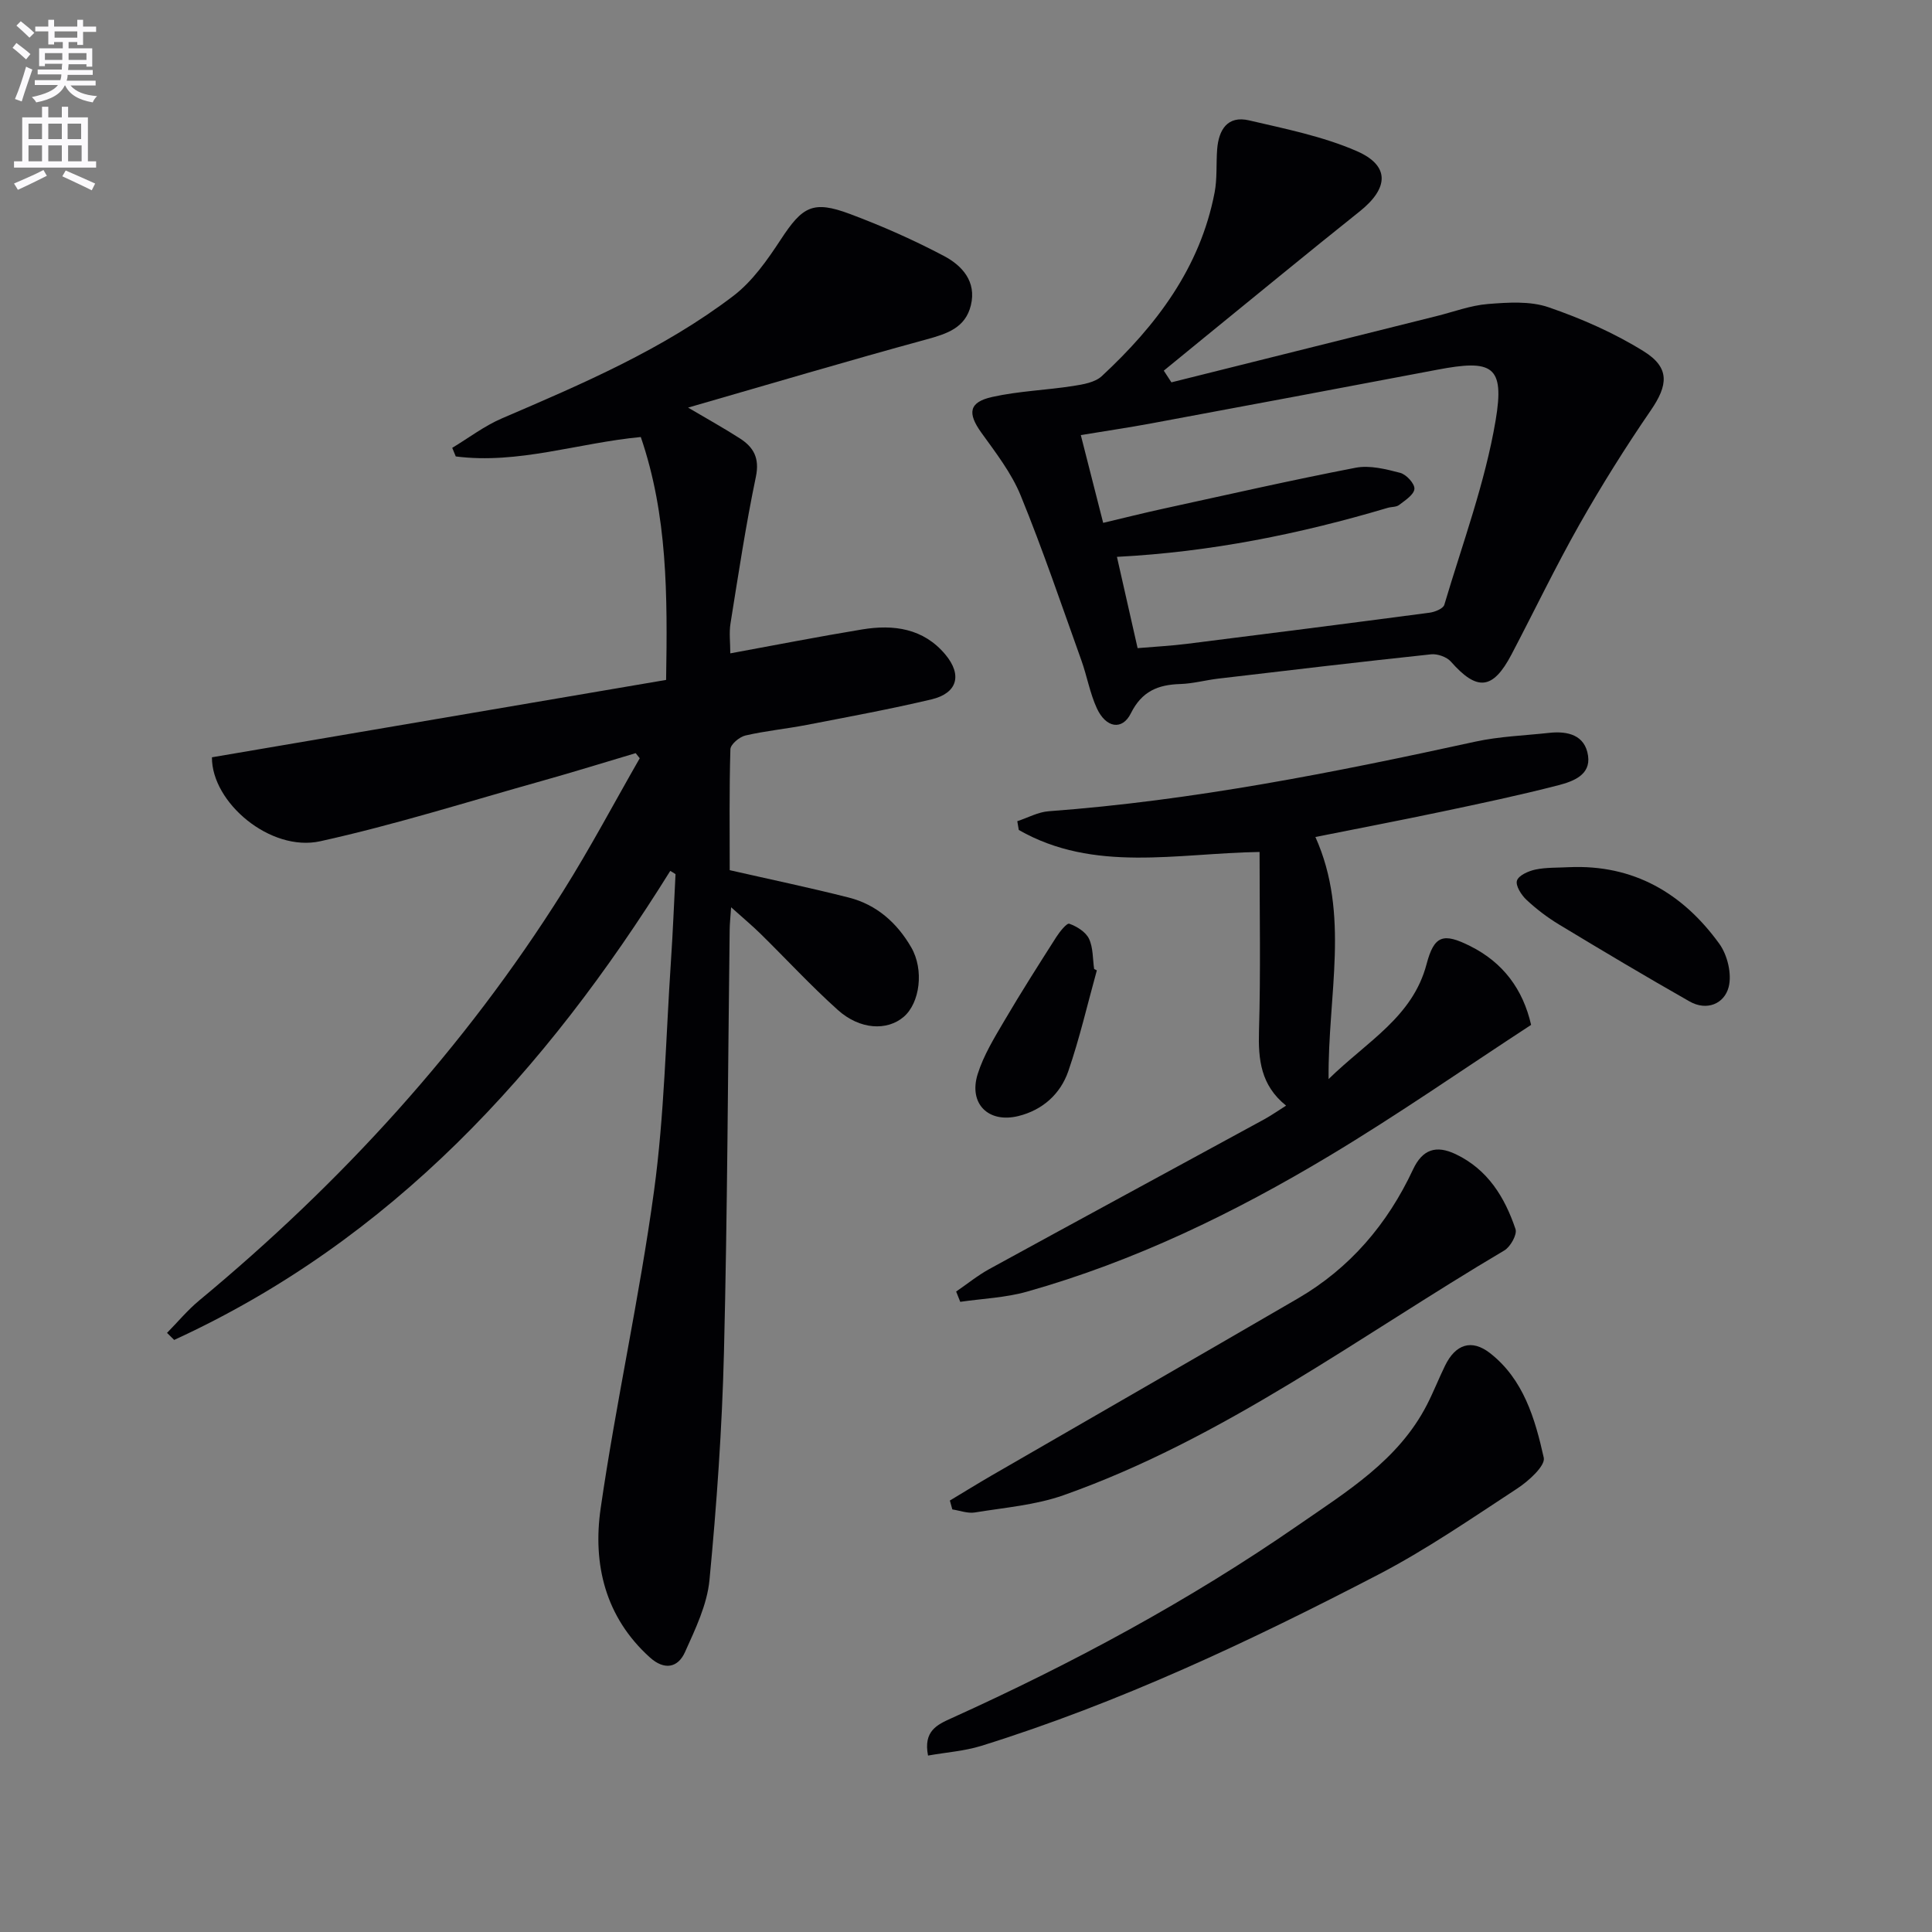
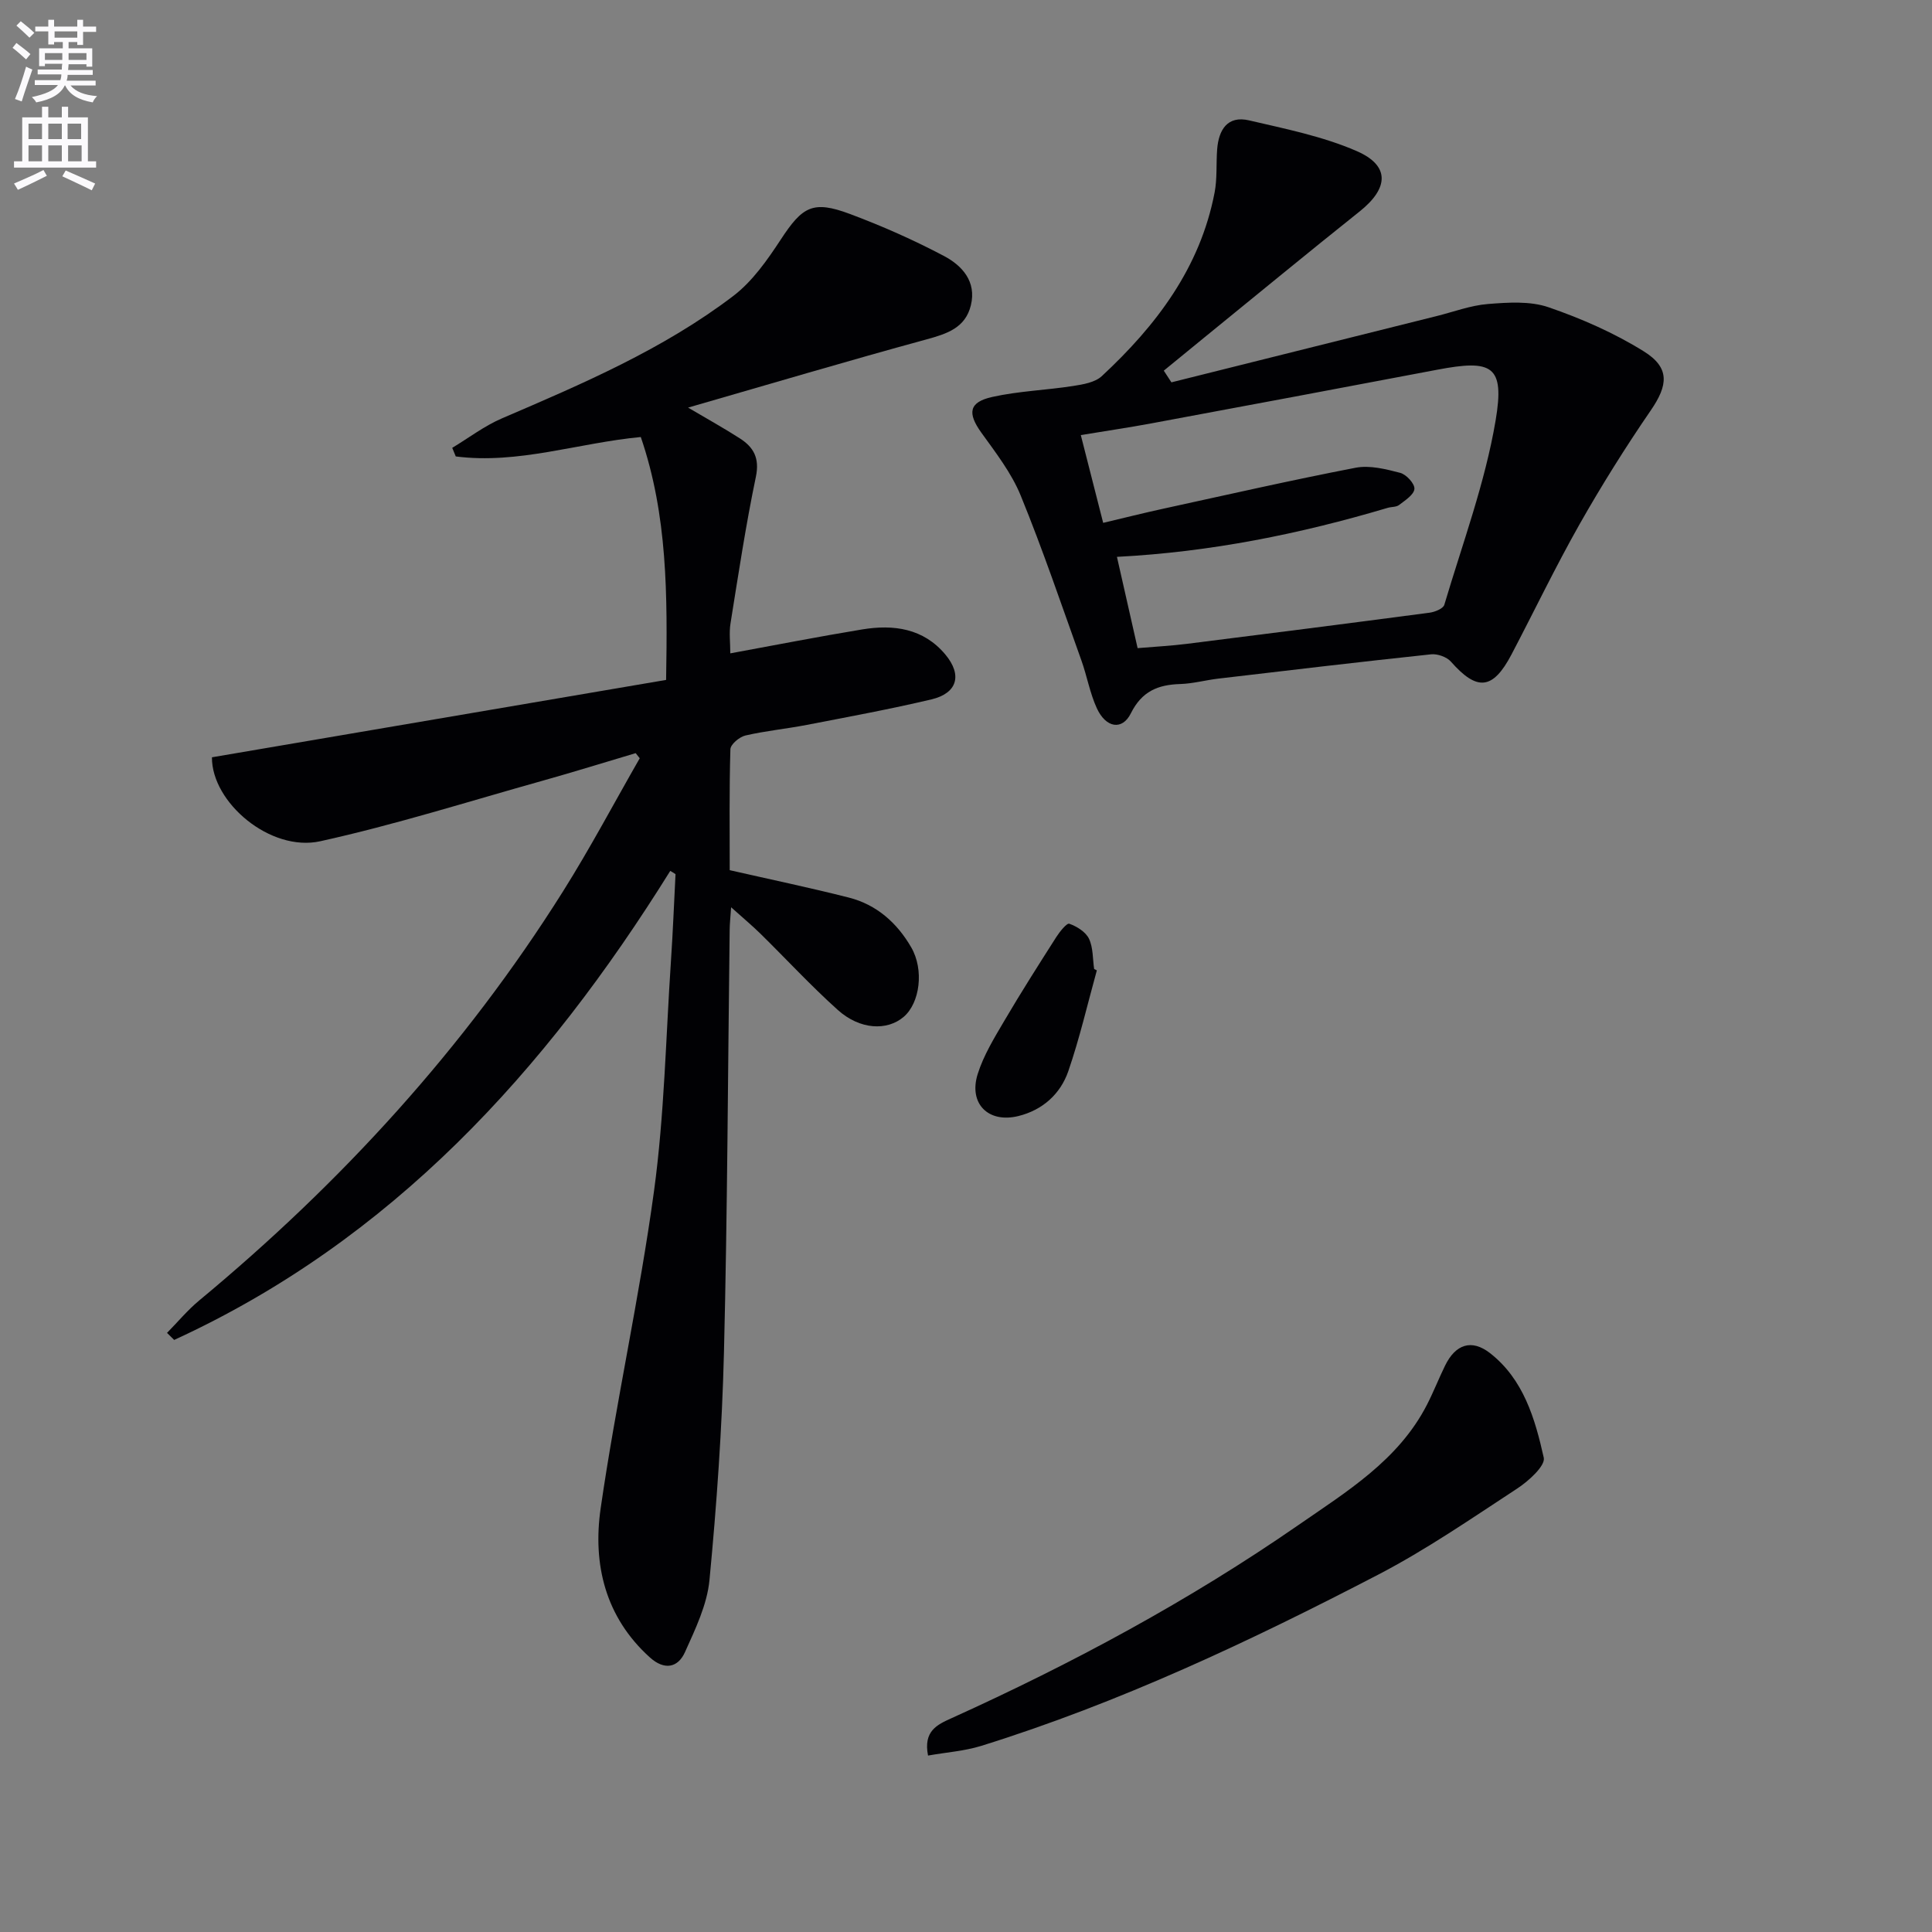
<svg xmlns="http://www.w3.org/2000/svg" enable-background="new 0 0 400 400" viewBox="0 0 400 400">
  <rect x="0" y="0" width="400" height="400" fill="#808080" stroke="none" />
  <path d="m2.6 9.9.8-1c.9.7 1.9 1.4 2.9 2.3l-.9 1.1c-1.1-1-2-1.8-2.8-2.4zm.5 10.6c.9-2.1 1.6-4.3 2.3-6.7.4.2.8.4 1.3.6-.7 2.1-1.5 4.3-2.2 6.6zm.3-15.2.9-.9c1 .8 2 1.6 2.8 2.4l-1 1c-.9-.9-1.8-1.7-2.7-2.5zm12.6-1.2h1.2v1.4h2.7v1.1h-2.7v2.7h-1.2v-.6h-1.8v1.3h4.9v3.8h-1.2v-.5h-3.7c0 .4-.1.9-.1 1.2h5.1v1h-5.2c0 .5-.1.9-.2 1.2h6v1h-5.2c1.1 1.3 2.9 2 5.5 2.2-.4.4-.7.8-.9 1.3-2.9-.5-4.8-1.6-5.7-3.5h-.1c-.8 1.7-2.7 2.9-5.9 3.5-.2-.4-.6-.8-.9-1.1 2.8-.6 4.6-1.4 5.4-2.5h-4.8v-1h5.3c.1-.3.2-.7.2-1.2h-4.9v-1h5c0-.4 0-.8.1-1.2h-3.6v.5h-1.2v-3.7h4.9v-1.3h-1.8v.5h-1.2v-2.7h-2.7v-1h2.7v-1.4h1.2v1.4h4.8zm-6.7 8.3h3.6c0-.4 0-.9 0-1.4h-3.6zm1.9-4.6h4.8v-1.3h-4.7v1.3zm6.7 3.2h-3.7v1.4h3.7z" fill="#fbfafc" />
  <path d="m8.7 22.1h1.3v2.2h2.8v-2.2h1.3v2.2h4.1v9.1h1.7v1.3h-17v-1.3h1.7v-9.1h4.1zm.3 13.1.7 1.2c-1.8.9-3.8 1.9-6 2.9-.2-.4-.5-.8-.8-1.3 2.3-1 4.4-1.9 6.1-2.8zm-3.1-6.4h2.8v-3.2h-2.8zm0 4.6h2.8v-3.3h-2.8zm4.1-4.6h2.8v-3.2h-2.8zm0 4.6h2.8v-3.3h-2.8zm3.6 1.9c2.1.9 4.1 1.8 6.1 2.7l-.7 1.4c-2.2-1.1-4.2-2-6.1-2.9zm3.2-9.7h-2.8v3.2h2.8zm-2.7 7.8h2.8v-3.3h-2.8z" fill="#fbfafc" />
  <g fill="#010104">
    <path d="m138.77 180.31c-25.82 41.47-57.66 76.43-102.71 97.11-.49-.49-.99-.97-1.48-1.46 2.21-2.24 4.24-4.7 6.65-6.7 29.43-24.4 54.95-52.28 75.33-84.7 5.64-8.97 10.61-18.37 15.89-27.57-.28-.35-.56-.71-.84-1.06-6.42 1.91-12.82 3.9-19.27 5.71-15.32 4.29-30.52 9.11-46.03 12.53-10.32 2.28-22.5-8.01-22.43-17.38 31.3-5.34 62.61-10.67 94.03-16.02.29-17.54.31-34.08-5.24-50.29-13 1.23-25.41 5.68-38.31 4.02-.24-.59-.49-1.19-.73-1.78 3.42-2.06 6.66-4.54 10.29-6.1 16.68-7.16 33.4-14.3 47.93-25.37 3.94-3.01 7.02-7.42 9.79-11.64 4.5-6.87 6.65-8.18 14.33-5.31 6.66 2.49 13.21 5.39 19.49 8.71 3.72 1.97 6.75 5.27 5.55 10.19-1.14 4.7-4.96 5.91-9.23 7.08-16.21 4.42-32.31 9.21-49.32 14.11 4.19 2.47 7.51 4.31 10.7 6.36 2.86 1.83 4.14 4.08 3.34 7.95-2.1 10.06-3.63 20.24-5.26 30.39-.31 1.93-.04 3.96-.04 6.18 9.22-1.69 18.23-3.46 27.28-4.95 6.52-1.08 12.72-.24 17.26 5.21 3.54 4.25 2.45 8-2.89 9.27-8.54 2.02-17.18 3.61-25.8 5.28-4.23.82-8.54 1.23-12.73 2.2-1.23.29-3.07 1.83-3.1 2.85-.25 8.46-.14 16.93-.14 25.03 8.57 1.95 16.66 3.64 24.65 5.67 5.76 1.46 10 5.24 12.93 10.31 2.69 4.65 1.8 11.5-1.55 14.38-3.44 2.95-9.07 2.69-13.64-1.41-5.56-4.99-10.64-10.5-15.97-15.74-1.74-1.71-3.61-3.27-6.13-5.53-.15 2.19-.29 3.43-.3 4.67-.37 29.13-.46 58.27-1.18 87.4-.39 15.76-1.5 31.53-3 47.22-.49 5.1-2.92 10.14-5.07 14.92-1.48 3.29-4.29 3.78-7.25 1.12-9.29-8.36-11.88-19.36-10.21-30.89 3.18-21.98 8.05-43.71 11.05-65.71 2.15-15.77 2.44-31.8 3.51-47.72.4-5.95.63-11.92.94-17.87-.36-.25-.73-.46-1.09-.67z" />
    <path d="m242.53 79.16c18.3-4.57 36.6-9.15 54.91-13.72 3.54-.88 7.05-2.22 10.64-2.5 4.16-.33 8.7-.64 12.52.67 6.84 2.35 13.62 5.33 19.74 9.14 5.45 3.4 5.01 7.01 1.44 12.21-5.25 7.65-10.19 15.54-14.77 23.62-4.98 8.8-9.36 17.94-14.06 26.9-3.87 7.37-7.13 7.66-12.55 1.51-.87-.98-2.78-1.66-4.11-1.52-14.7 1.56-29.37 3.3-44.05 5.03-2.64.31-5.25 1.04-7.88 1.12-4.62.14-7.95 1.49-10.23 6.07-1.79 3.6-5.17 3.02-7.04-1.05-1.44-3.13-2.03-6.64-3.2-9.91-4.09-11.41-7.98-22.91-12.56-34.12-1.91-4.68-5.16-8.87-8.16-13.04-2.89-4.03-2.61-6.31 2.28-7.39 5.48-1.22 11.18-1.4 16.75-2.27 2.05-.32 4.51-.73 5.92-2.04 11.28-10.48 20.36-22.43 23.35-38.01.56-2.91.3-5.97.53-8.95.31-4.04 2.14-7.03 6.6-5.99 7.53 1.76 15.26 3.3 22.29 6.36 6.93 3.01 6.64 7.68.63 12.48-10.8 8.61-21.46 17.4-32.17 26.11-2.81 2.28-5.6 4.58-8.4 6.87.53.82 1.05 1.62 1.58 2.42zm-7 55.03c3.66-.31 6.95-.48 10.21-.89 16.76-2.1 33.51-4.24 50.25-6.45 1.1-.15 2.8-.84 3.04-1.63 3.76-12.67 8.43-25.21 10.62-38.16 1.92-11.37-.68-12.69-12.1-10.51-19.69 3.74-39.39 7.43-59.09 11.09-4.77.89-9.58 1.59-14.69 2.44 1.67 6.55 3.09 12.12 4.63 18.17 4.45-1.05 8.44-2.06 12.45-2.93 13.26-2.89 26.5-5.91 39.82-8.48 2.92-.56 6.25.28 9.23 1.06 1.26.33 3.02 2.24 2.94 3.32-.09 1.2-1.92 2.37-3.17 3.33-.59.46-1.59.36-2.38.6-18.17 5.4-36.65 9.14-56.04 10.14 1.4 6.25 2.75 12.18 4.28 18.9z" />
-     <path d="m260.78 176.39c-17.2.27-34.26 4.35-49.85-4.55-.1-.61-.21-1.21-.31-1.82 2.17-.71 4.3-1.9 6.5-2.06 29.87-2.21 59.14-8.03 88.33-14.41 5-1.09 10.2-1.26 15.3-1.82 3.86-.42 7.42.46 8.04 4.74.59 4-3.15 5.32-6.09 6.09-8.03 2.08-16.16 3.79-24.27 5.5-8.6 1.81-17.23 3.46-26.09 5.23 7.22 16.08 2.56 32.58 2.73 50.12 8.07-7.89 17.41-12.86 20.29-23.81 1.57-5.96 3.46-6.51 9-3.74 6.84 3.41 10.95 8.95 12.64 16.33-13.96 9.11-27.59 18.61-41.8 27.13-19.7 11.82-40.34 21.83-62.57 28.1-4.45 1.26-9.21 1.44-13.82 2.11-.28-.71-.56-1.42-.85-2.13 2.28-1.56 4.45-3.33 6.87-4.66 18.96-10.38 37.96-20.67 56.94-31.01 1.42-.78 2.75-1.72 4.5-2.82-5.25-4.22-5.78-9.54-5.61-15.45.36-12.11.12-24.27.12-37.07z" />
    <path d="m192.14 363.47c-1-5.09 1.88-6.39 4.87-7.74 25.03-11.33 49.15-24.3 71.76-39.95 10.09-6.99 20.76-13.45 26.66-24.93 1.36-2.65 2.45-5.44 3.76-8.12 2.16-4.42 5.48-5.55 9.29-2.59 6.96 5.42 9.34 13.61 11.14 21.66.37 1.67-3.16 4.86-5.52 6.4-9.44 6.18-18.79 12.63-28.77 17.82-26.52 13.78-53.55 26.53-82.19 35.45-3.51 1.08-7.29 1.34-11 2z" />
-     <path d="m196.66 310.67c2.89-1.73 5.75-3.51 8.67-5.2 21.12-12.21 42.27-24.36 63.35-36.62 10.82-6.29 18.59-15.43 23.86-26.7 1.96-4.19 4.77-5.13 8.85-3.19 6.65 3.17 10.16 8.93 12.38 15.51.38 1.12-1.05 3.67-2.31 4.42-29.96 17.71-58.01 38.92-91.24 50.67-5.83 2.06-12.22 2.57-18.39 3.58-1.48.24-3.1-.39-4.66-.63-.18-.61-.34-1.23-.51-1.84z" />
-     <path d="m324.87 179.54c13.36-.58 23.52 5.39 31.09 15.85 1.69 2.33 2.64 6.28 1.94 8.97-.9 3.46-4.52 5.02-8.11 2.97-9.08-5.16-18.06-10.51-27.01-15.92-2.41-1.46-4.7-3.2-6.75-5.12-1.06-.99-2.29-2.94-1.96-3.97.35-1.09 2.4-1.99 3.84-2.29 2.25-.47 4.63-.36 6.96-.49z" />
    <path d="m227.09 200.9c-1.93 6.97-3.56 14.06-5.91 20.88-1.63 4.72-5.32 8.04-10.31 9.28-6.23 1.55-10.38-2.55-8.45-8.69 1.22-3.88 3.44-7.5 5.53-11.05 3.43-5.85 7.08-11.57 10.72-17.28.72-1.13 2.2-2.98 2.72-2.79 1.57.56 3.39 1.69 4.07 3.1.88 1.84.76 4.16 1.07 6.27.19.09.37.18.56.28z" />
  </g>
</svg>